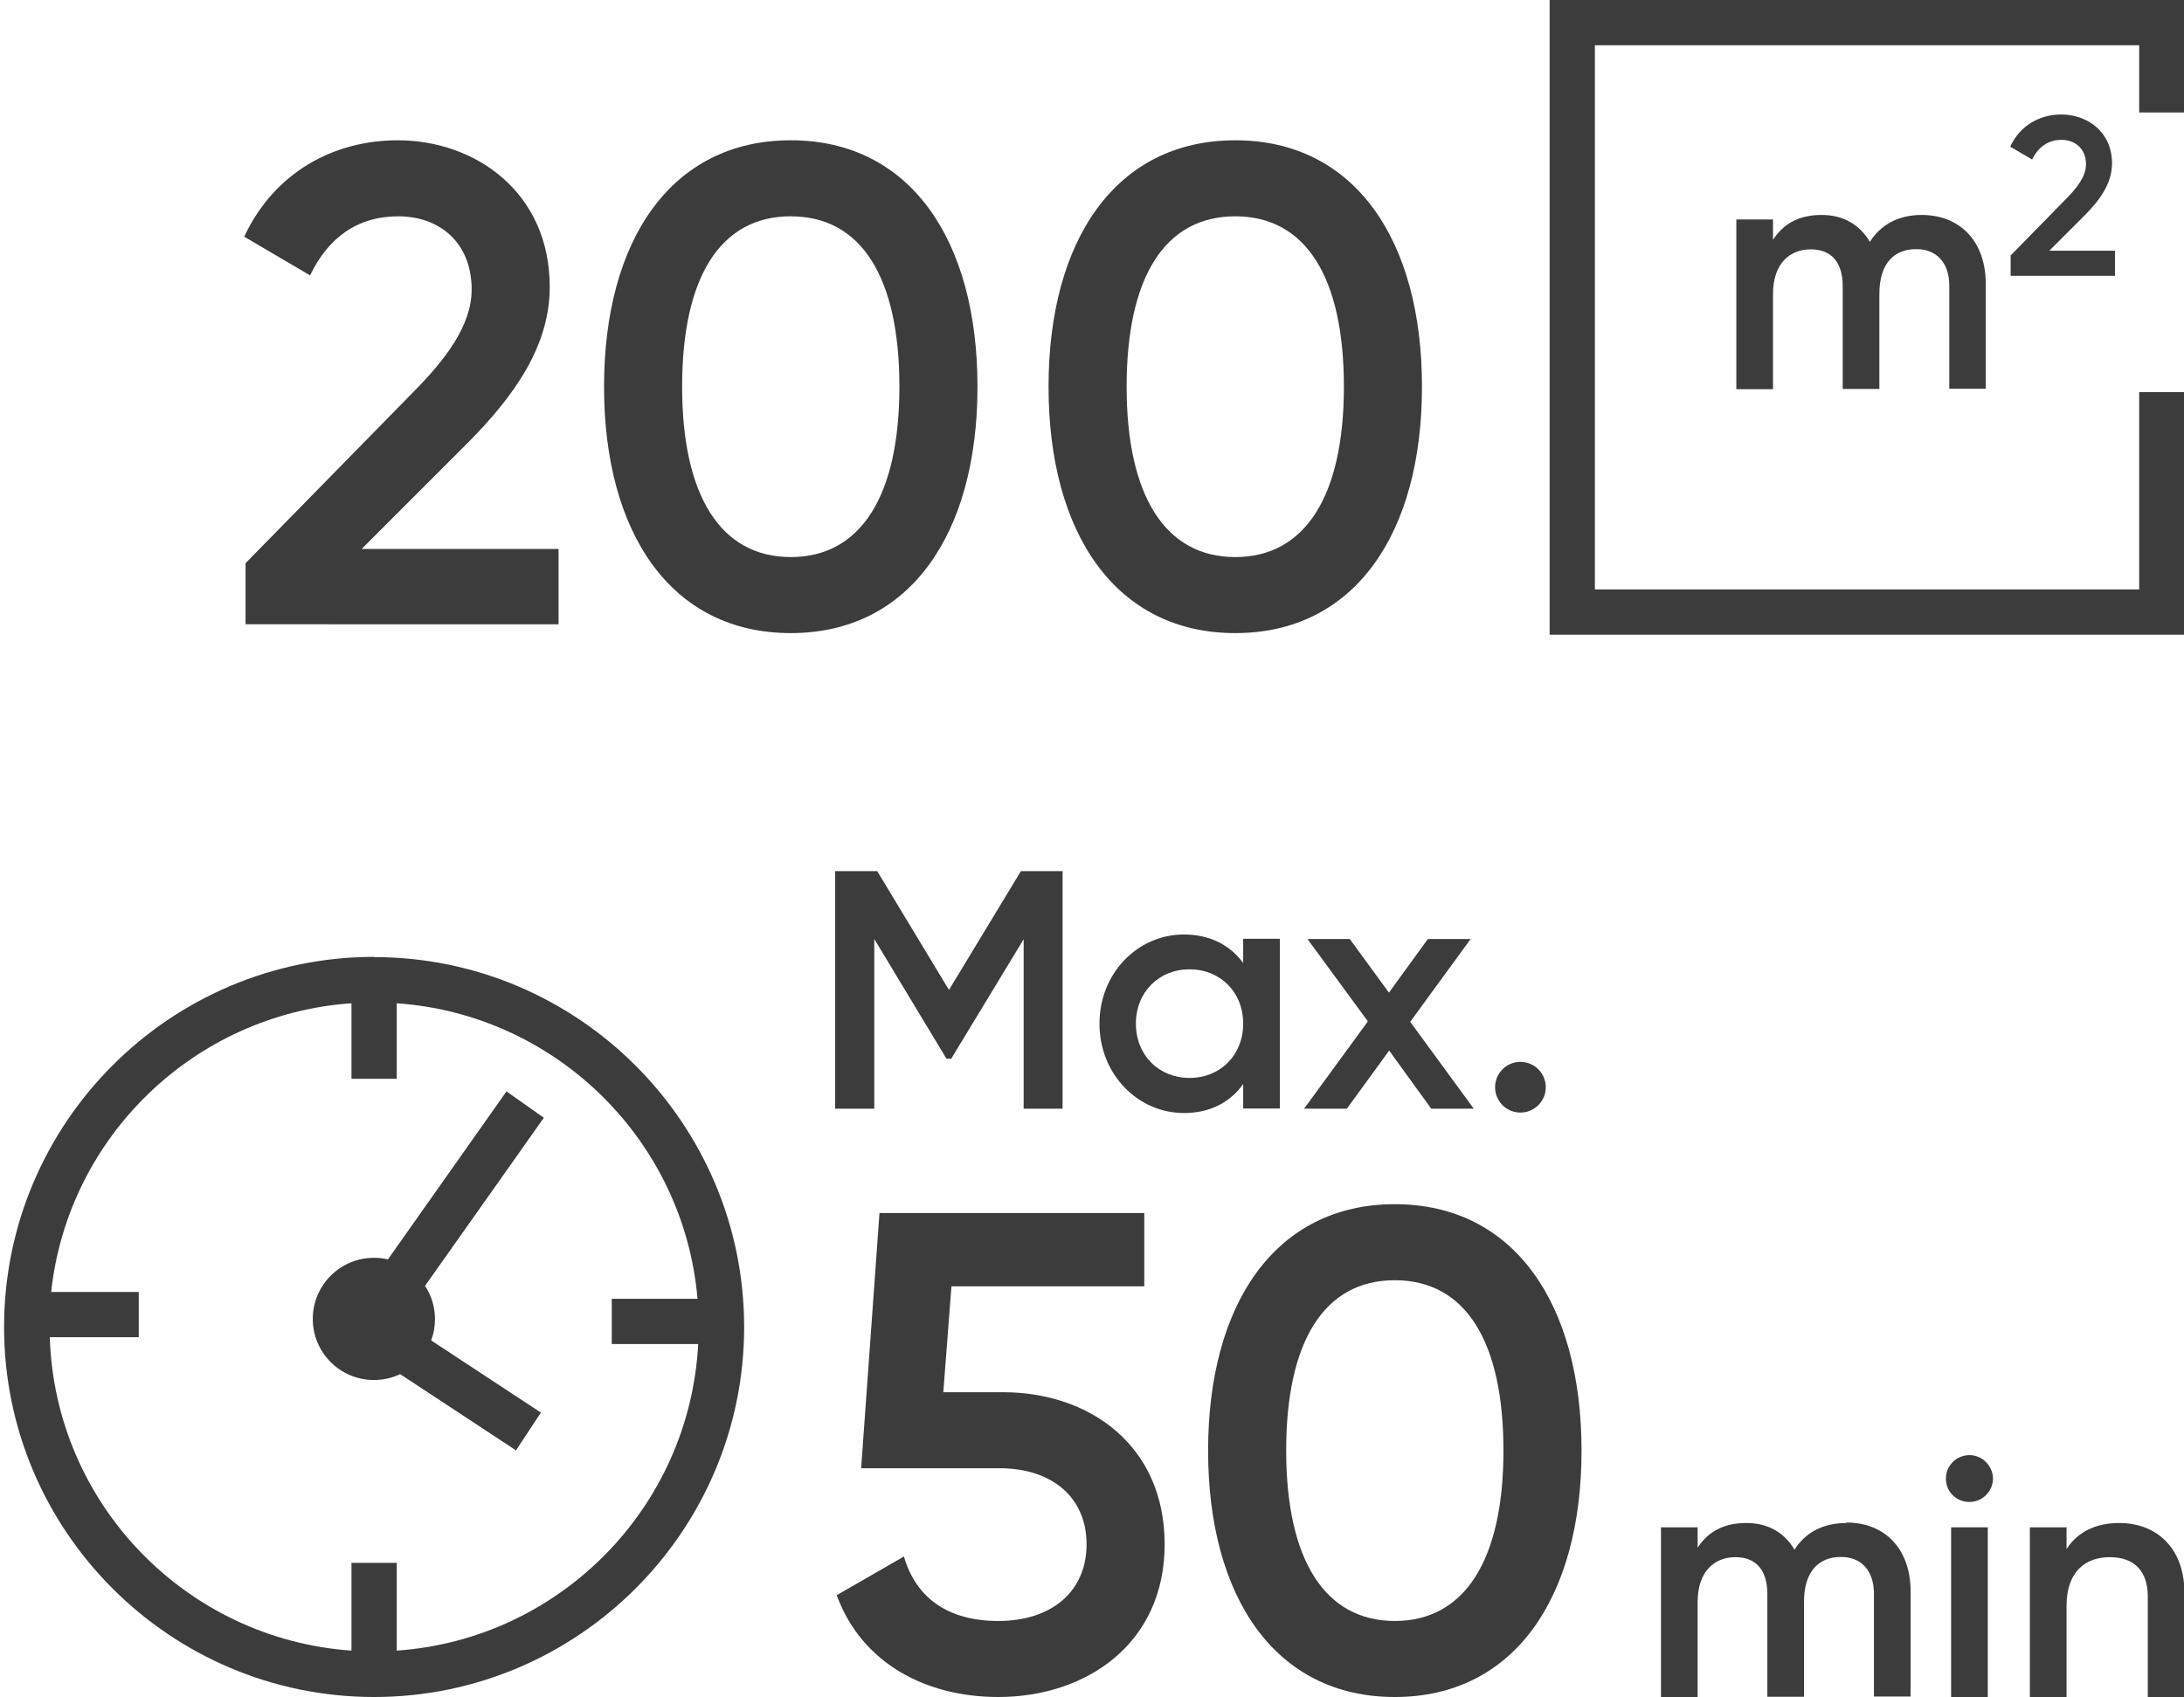
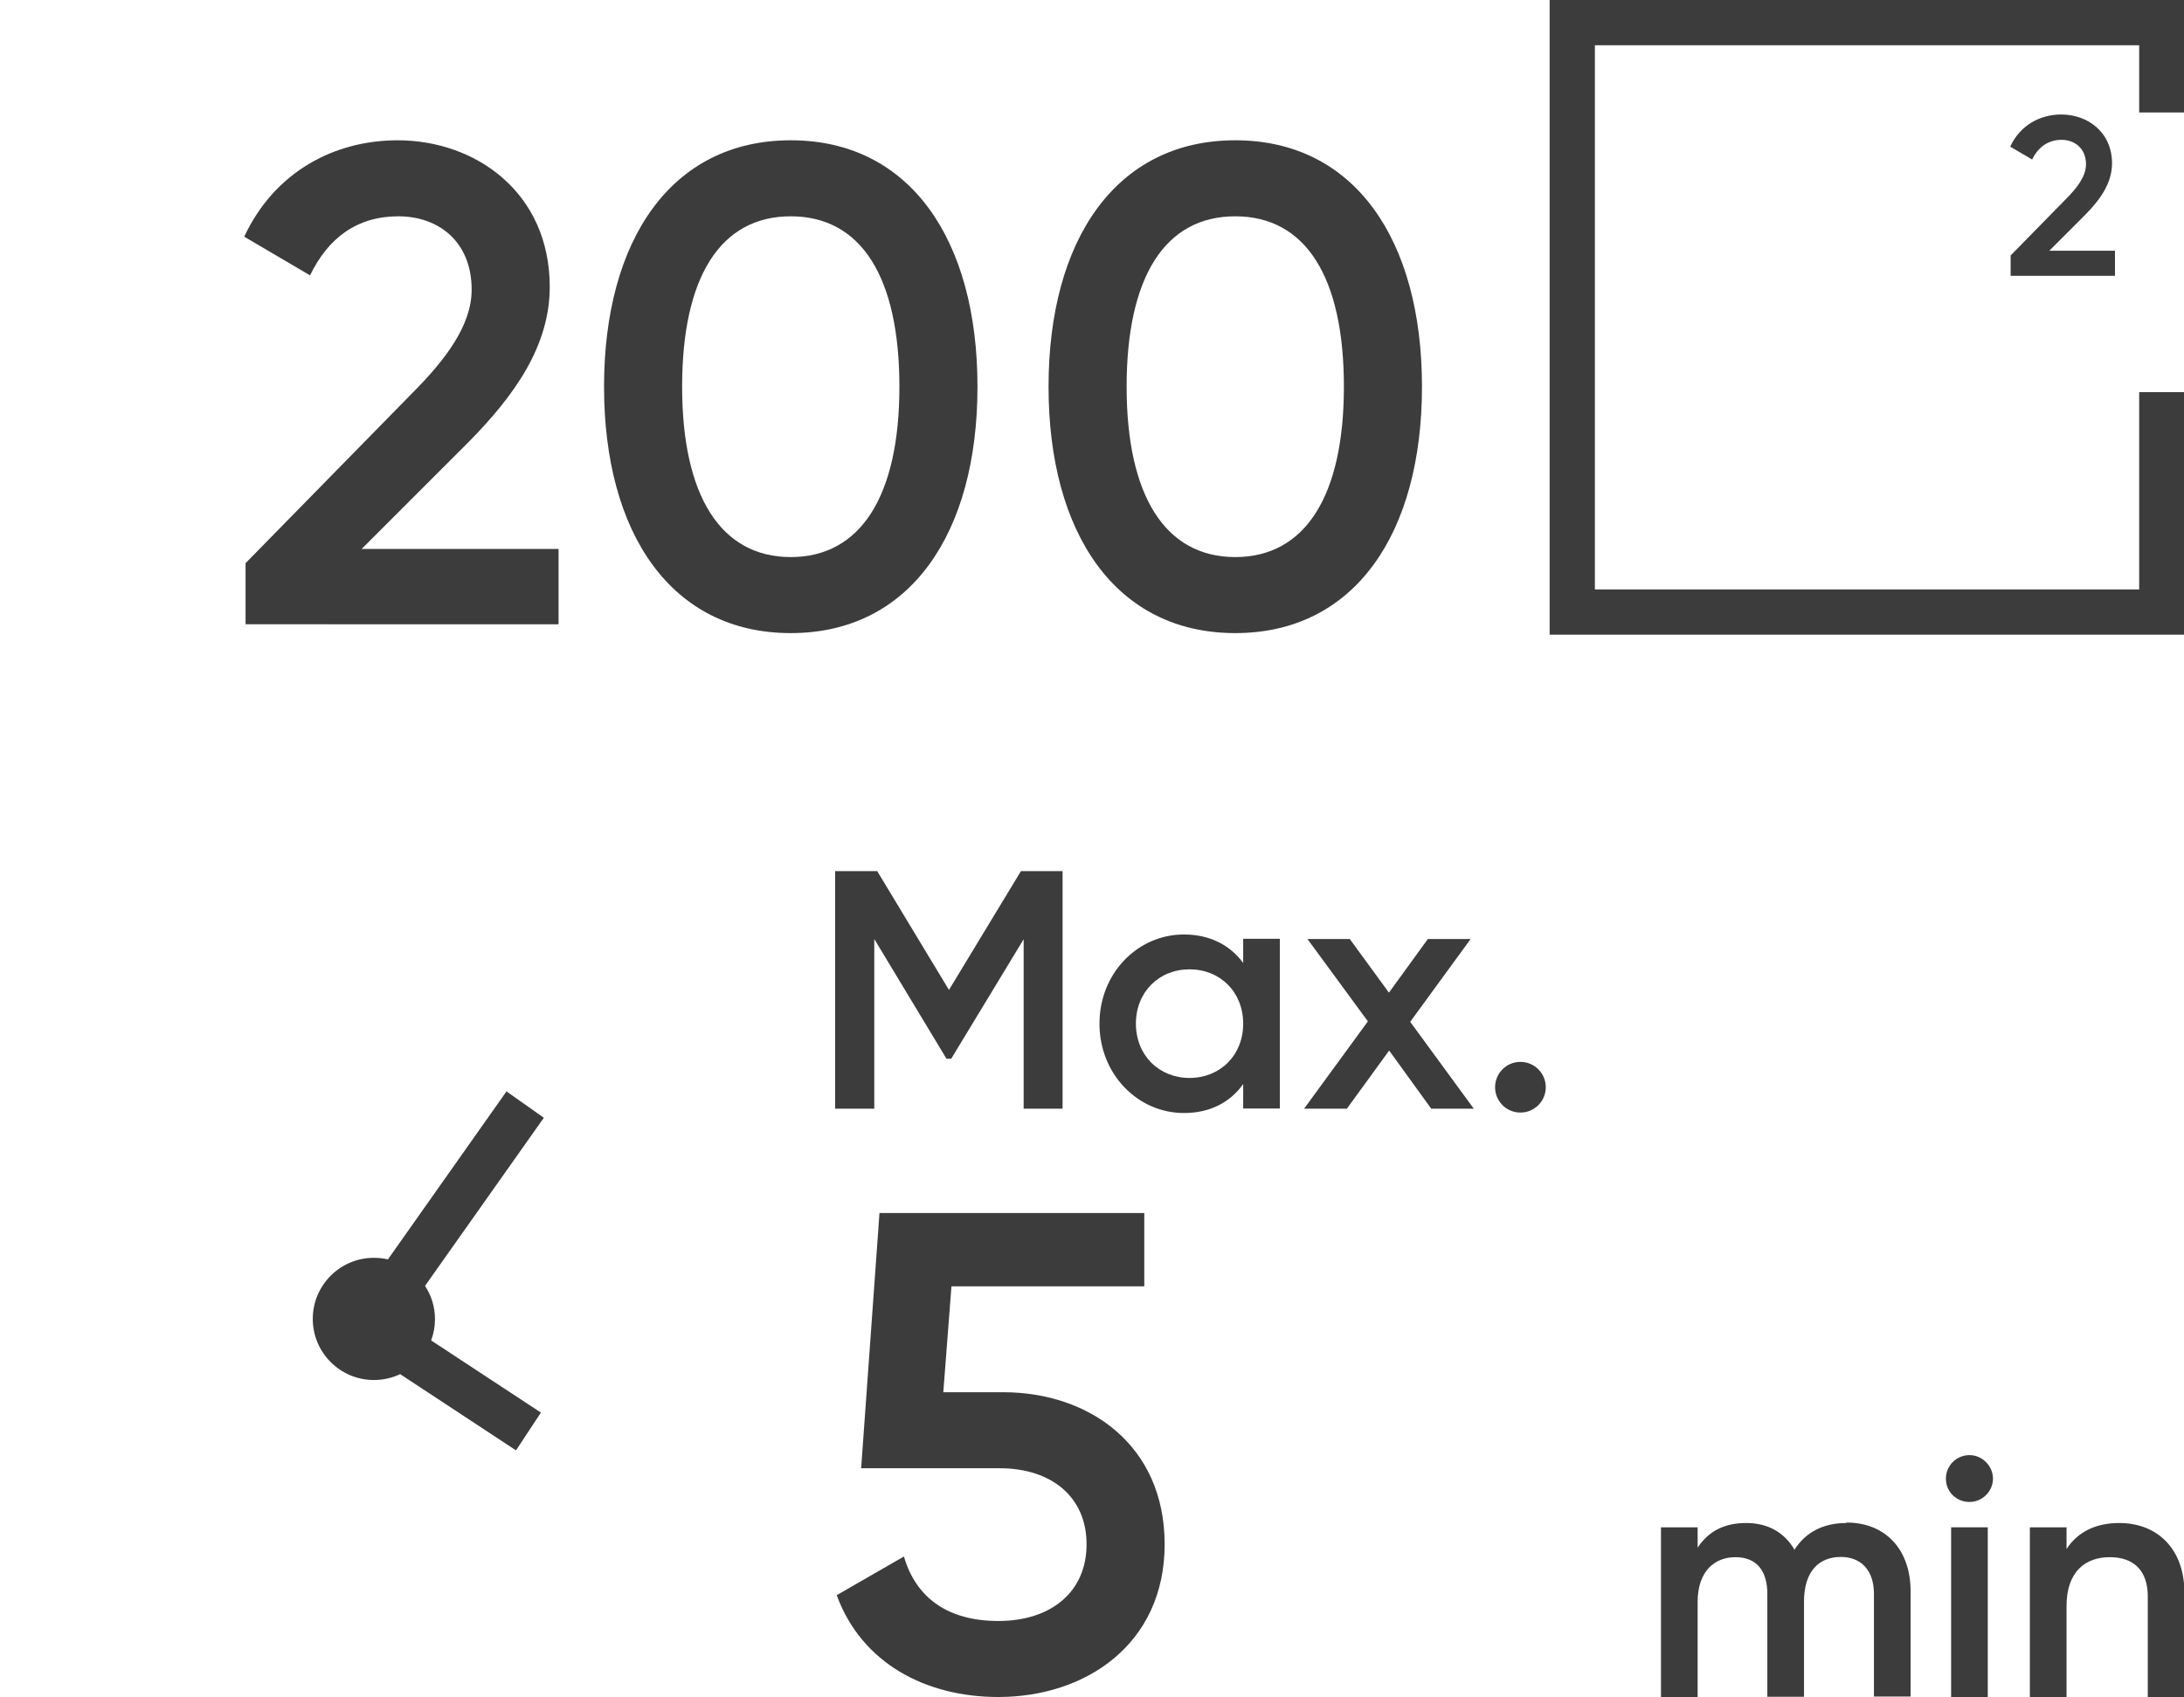
<svg xmlns="http://www.w3.org/2000/svg" id="a" viewBox="0 0 96.5 75">
  <defs>
    <style>.b{fill:#3c3c3c;}</style>
  </defs>
  <g>
    <path class="b" d="M51.46,68.25c0,4.41-3.48,6.75-7.35,6.75-3.18,0-6.03-1.47-7.14-4.5l2.97-1.71c.54,1.86,1.98,2.85,4.17,2.85,2.34,0,3.9-1.29,3.9-3.39s-1.56-3.36-3.84-3.36h-6.12l.81-11.28h11.7v3.24h-8.52l-.36,4.68h2.64c3.81,0,7.14,2.34,7.14,6.72Z" />
-     <path class="b" d="M53.38,64.11c0-6.48,2.97-10.89,8.25-10.89s8.25,4.41,8.25,10.89-2.97,10.89-8.25,10.89-8.25-4.41-8.25-10.89Zm13.05,0c0-4.83-1.68-7.53-4.8-7.53s-4.8,2.7-4.8,7.53,1.71,7.53,4.8,7.53,4.8-2.7,4.8-7.53Z" />
  </g>
  <g>
    <path class="b" d="M10.85,24.89l7.32-7.47c1.5-1.5,2.67-3.03,2.67-4.62,0-2.1-1.44-3.24-3.24-3.24s-3.09,.93-3.9,2.61l-2.91-1.71c1.35-2.88,3.99-4.26,6.78-4.26,3.45,0,6.72,2.31,6.72,6.48,0,2.61-1.56,4.8-3.57,6.84l-4.74,4.74h8.7v3.33H10.85v-2.7Z" />
    <path class="b" d="M26.69,17.09c0-6.48,2.97-10.89,8.25-10.89s8.25,4.41,8.25,10.89-2.97,10.89-8.25,10.89-8.25-4.41-8.25-10.89Zm13.05,0c0-4.83-1.68-7.53-4.8-7.53s-4.8,2.7-4.8,7.53,1.71,7.53,4.8,7.53,4.8-2.7,4.8-7.53Z" />
    <path class="b" d="M46.33,17.09c0-6.48,2.97-10.89,8.25-10.89s8.25,4.41,8.25,10.89-2.97,10.89-8.25,10.89-8.25-4.41-8.25-10.89Zm13.05,0c0-4.83-1.68-7.53-4.8-7.53s-4.8,2.7-4.8,7.53,1.71,7.53,4.8,7.53,4.8-2.7,4.8-7.53Z" />
  </g>
  <path class="b" d="M81.58,67.31c-1,0-1.8,.4-2.29,1.18-.44-.75-1.16-1.18-2.13-1.18s-1.67,.36-2.15,1.09v-.9h-1.62v7.5h1.62v-4.2c0-1.36,.75-1.98,1.67-1.98s1.41,.58,1.41,1.63v4.54h1.62v-4.2c0-1.36,.67-1.98,1.63-1.98,.88,0,1.46,.58,1.46,1.63v4.54h1.62v-4.65c0-1.88-1.14-3.04-2.83-3.04Z" />
  <rect class="b" x="86.21" y="67.5" width="1.62" height="7.5" />
  <path class="b" d="M87.02,64.31c-.57,0-1.04,.46-1.04,1.04s.46,1.03,1.04,1.03,1.04-.48,1.04-1.03-.46-1.04-1.04-1.04Z" />
  <path class="b" d="M93.64,67.31c-1.02,0-1.83,.38-2.33,1.15v-.96h-1.62v7.5h1.62v-4.02c0-1.53,.84-2.16,1.91-2.16s1.68,.6,1.68,1.74v4.44h1.62v-4.6c0-1.95-1.2-3.09-2.88-3.09Z" />
-   <path class="b" d="M16.53,42.29C7.51,42.29,.18,49.63,.18,58.65s7.34,16.35,16.35,16.35,16.35-7.34,16.35-16.35-7.34-16.35-16.35-16.35Zm14.32,17.11c-.38,7.23-6.12,13.05-13.32,13.55v-3.88h-2v3.88c-7.3-.51-13.1-6.48-13.33-13.85h3.93v-2H2.26c.74-6.86,6.33-12.28,13.27-12.76v3.34h2v-3.34c7.04,.49,12.69,6.06,13.29,13.06h-3.79v2h3.81Z" />
  <path class="b" d="M22.39,48.22l-5.25,7.44c-.2-.05-.41-.07-.62-.07-1.49,0-2.7,1.21-2.7,2.7s1.21,2.7,2.7,2.7c.41,0,.81-.09,1.16-.26l5.12,3.37,1.1-1.67-4.85-3.19c.11-.29,.17-.61,.17-.94,0-.54-.16-1.05-.44-1.47l5.25-7.43-1.63-1.15Z" />
  <polygon class="b" points="41.93 43.75 38.76 38.5 36.9 38.5 36.9 49 38.63 49 38.63 41.5 41.82 46.79 42.03 46.79 45.23 41.51 45.23 49 46.95 49 46.95 38.5 45.11 38.5 41.93 43.75" />
  <path class="b" d="M54.93,42.56c-.57-.78-1.46-1.26-2.62-1.26-2.04,0-3.73,1.71-3.73,3.94s1.69,3.95,3.73,3.95c1.17,0,2.05-.48,2.62-1.28v1.08h1.62v-7.5h-1.62v1.06Zm-2.37,5.08c-1.35,0-2.37-1-2.37-2.4s1.02-2.4,2.37-2.4,2.37,1,2.37,2.4-1.02,2.4-2.37,2.4Z" />
  <polygon class="b" points="64.98 41.5 63.09 41.5 61.37 43.87 59.64 41.5 57.77 41.5 60.44 45.14 57.62 49 59.51 49 61.38 46.43 63.24 49 65.12 49 62.31 45.16 64.98 41.5" />
  <circle class="b" cx="67.18" cy="48.05" r="1.12" />
  <polygon class="b" points="96.52 4.97 96.52 0 68.47 0 68.47 28.05 96.52 28.05 96.52 17.33 94.52 17.33 94.52 26.05 70.47 26.05 70.47 2 94.52 2 94.52 4.97 96.52 4.97" />
-   <path class="b" d="M87.74,17.19v-4.65c0-1.88-1.14-3.04-2.83-3.04-1,0-1.8,.41-2.29,1.19-.44-.75-1.16-1.19-2.13-1.19s-1.67,.36-2.15,1.1v-.9h-1.62v7.5h1.62v-4.2c0-1.37,.75-1.98,1.67-1.98s1.41,.58,1.41,1.63v4.54h1.62v-4.2c0-1.37,.67-1.98,1.63-1.98,.88,0,1.46,.58,1.46,1.63v4.54h1.62Z" />
  <path class="b" d="M88.84,11.29v.9h4.61v-1.11h-2.9l1.58-1.58c.67-.68,1.19-1.41,1.19-2.28,0-1.39-1.09-2.16-2.24-2.16-.93,0-1.81,.46-2.26,1.42l.97,.57c.27-.56,.72-.87,1.3-.87s1.08,.38,1.08,1.08c0,.53-.39,1.04-.89,1.54l-2.44,2.49Z" />
</svg>